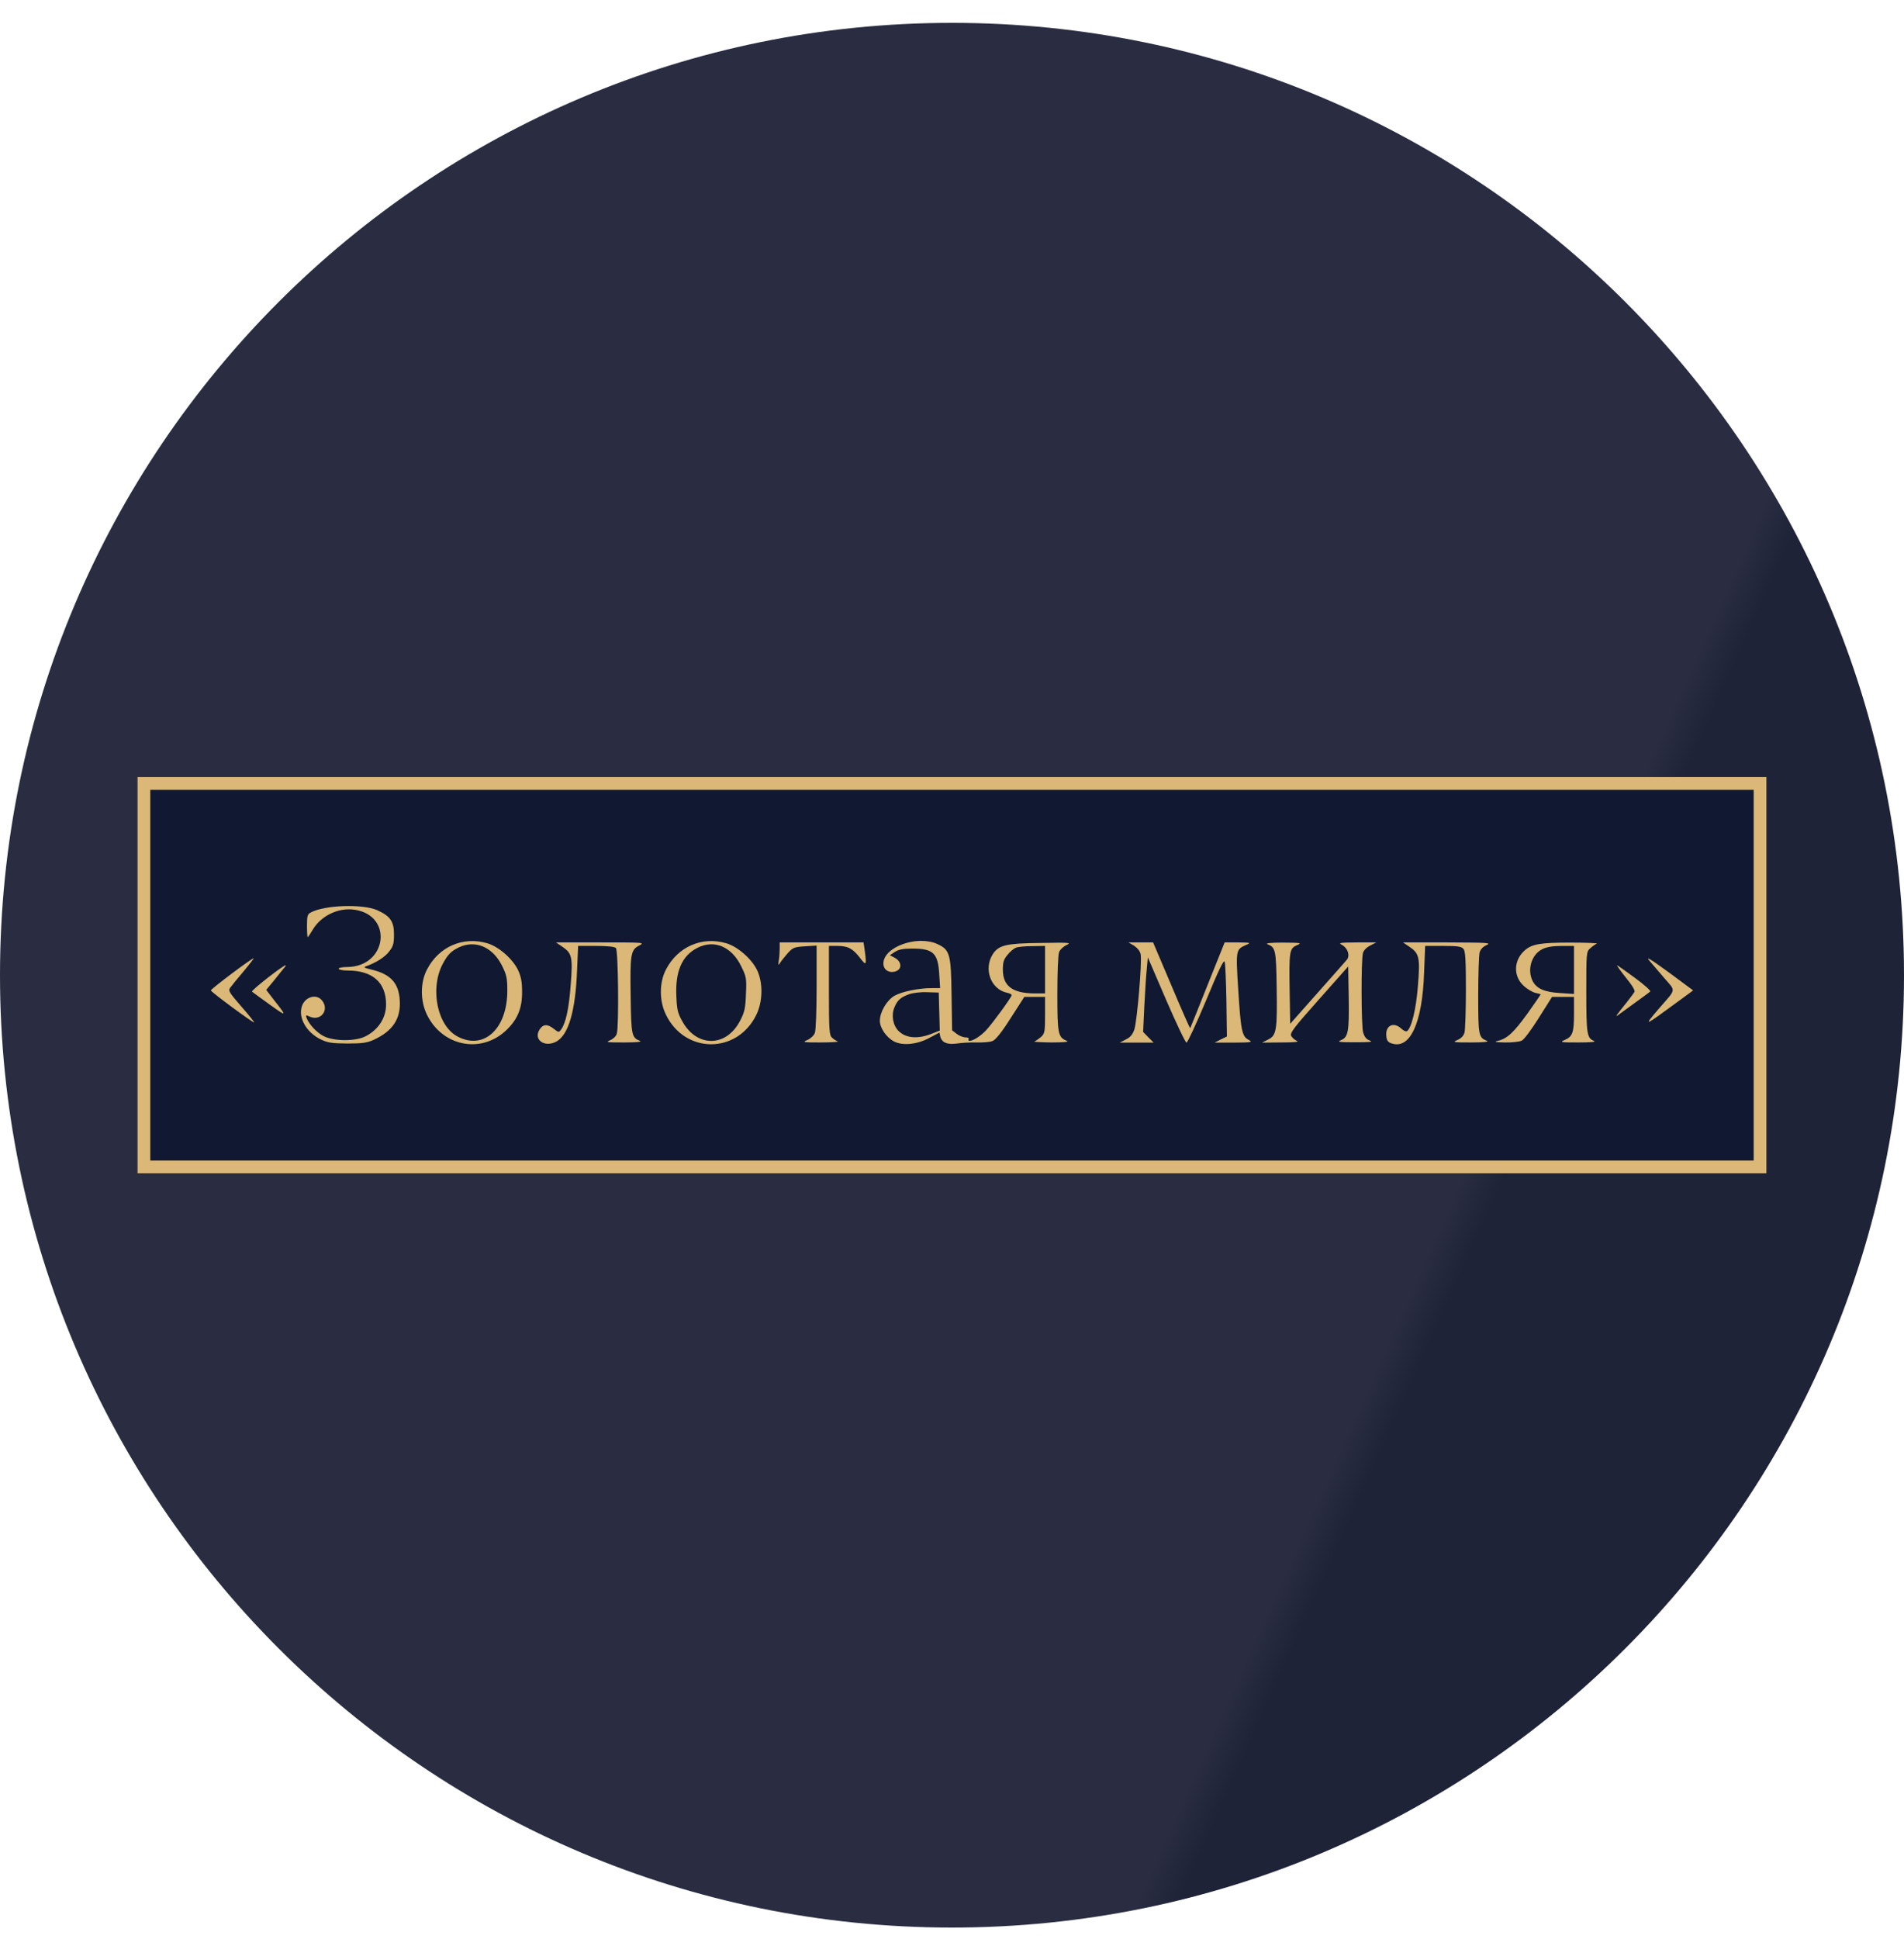
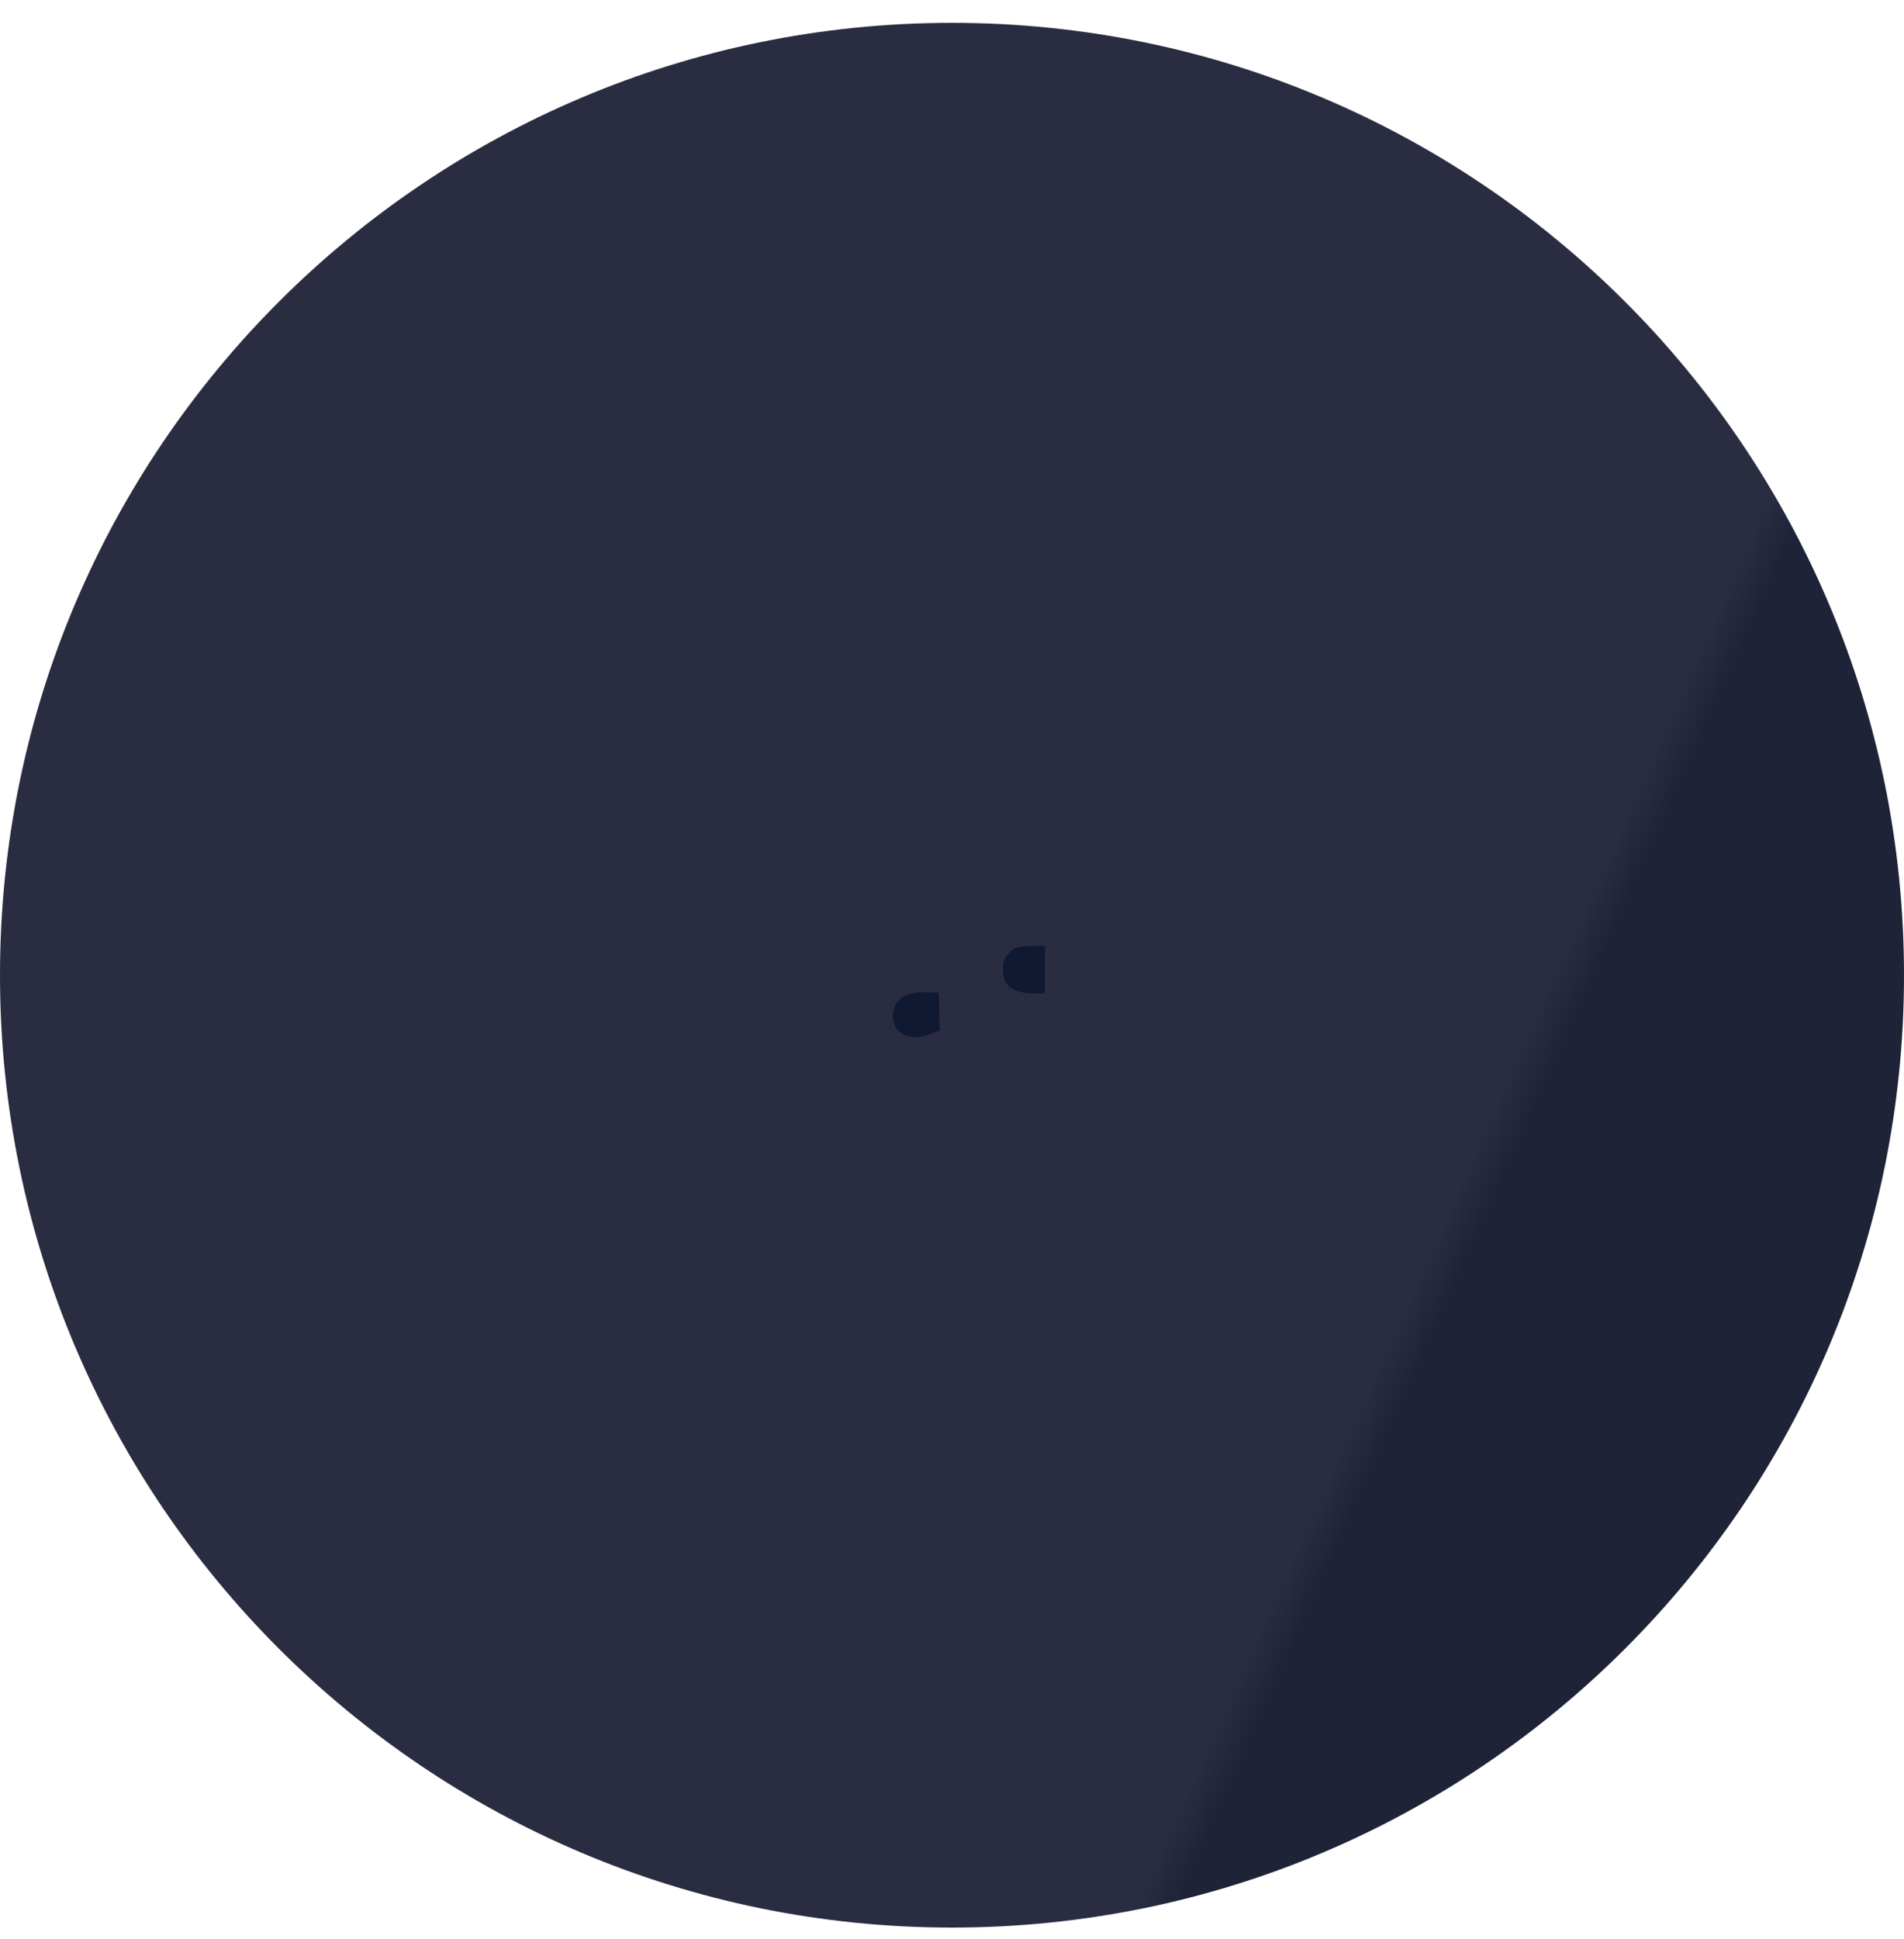
<svg xmlns="http://www.w3.org/2000/svg" width="56" height="57" viewBox="0 0 56 57" fill="none">
  <g clip-path="url(#clip0_920_754)">
    <path d="M56 28.672C56 13.208 43.464 0.672 28 0.672C12.536 0.672 0 13.208 0 28.672C0 44.136 12.536 56.672 28 56.672C43.464 56.672 56 44.136 56 28.672Z" fill="url(#paint0_linear_920_754)" />
-     <rect x="4.233" y="23.034" width="47.533" height="11.274" fill="#101931" stroke="#DBB877" stroke-width="0.374" />
-     <path d="M11.097 26.762C11.479 26.933 11.588 27.093 11.588 27.47C11.588 27.739 11.567 27.822 11.448 27.971C11.329 28.137 11.045 28.313 10.761 28.411C10.683 28.437 10.719 28.457 10.916 28.504C11.489 28.638 11.732 28.902 11.758 29.419C11.789 29.956 11.551 30.313 10.993 30.571C10.802 30.659 10.657 30.68 10.218 30.68C9.753 30.675 9.639 30.659 9.427 30.556C9.009 30.349 8.766 29.92 8.879 29.584C8.967 29.315 9.288 29.212 9.458 29.398C9.706 29.677 9.443 30.039 9.107 29.889C8.998 29.837 8.988 29.843 9.014 29.92C9.081 30.106 9.303 30.349 9.51 30.458C9.81 30.618 10.461 30.623 10.761 30.463C11.138 30.266 11.355 29.92 11.355 29.532C11.355 28.886 10.957 28.535 10.233 28.535C10.084 28.535 9.96 28.509 9.96 28.483C9.96 28.452 10.068 28.431 10.208 28.431C11.381 28.426 11.577 26.917 10.43 26.747C9.96 26.674 9.443 26.922 9.2 27.331C9.127 27.455 9.06 27.553 9.05 27.553C9.04 27.553 9.029 27.403 9.029 27.217C9.029 26.933 9.045 26.876 9.138 26.829C9.546 26.607 10.673 26.571 11.097 26.762ZM14.337 27.734C14.668 27.832 15.076 28.189 15.236 28.519C15.324 28.711 15.355 28.86 15.355 29.155C15.361 29.657 15.211 29.998 14.859 30.318C14.12 30.985 13.009 30.752 12.559 29.837C12.358 29.429 12.358 28.886 12.559 28.504C12.906 27.832 13.619 27.522 14.337 27.734ZM21.366 27.734C21.697 27.832 22.105 28.189 22.266 28.519C22.447 28.897 22.436 29.445 22.245 29.837C21.682 30.99 20.152 30.99 19.588 29.837C19.387 29.429 19.387 28.886 19.588 28.504C19.935 27.832 20.648 27.522 21.366 27.734ZM27.569 27.755C27.935 27.925 27.972 28.039 27.987 29.243L28.003 30.292L28.137 30.395C28.209 30.452 28.328 30.499 28.395 30.499C28.468 30.499 28.504 30.52 28.488 30.551C28.473 30.576 28.483 30.602 28.514 30.602C28.623 30.602 28.85 30.458 29.011 30.282C29.202 30.075 29.755 29.315 29.755 29.259C29.755 29.233 29.693 29.202 29.61 29.186C29.134 29.078 28.923 28.483 29.202 28.049C29.377 27.785 29.6 27.734 30.608 27.724C31.455 27.708 31.522 27.713 31.367 27.785C31.279 27.827 31.176 27.92 31.15 27.992C31.119 28.07 31.099 28.623 31.099 29.222C31.099 30.401 31.119 30.499 31.378 30.602C31.45 30.633 31.29 30.649 30.918 30.649C30.608 30.644 30.385 30.633 30.427 30.618C30.468 30.602 30.556 30.54 30.623 30.483C30.726 30.385 30.737 30.334 30.737 29.843V29.31H30.432H30.127L29.724 29.936C29.46 30.354 29.279 30.576 29.191 30.607C29.119 30.639 28.907 30.654 28.721 30.649C28.535 30.644 28.276 30.659 28.147 30.68C27.863 30.721 27.703 30.654 27.656 30.478L27.631 30.359L27.346 30.509C26.979 30.711 26.55 30.752 26.292 30.618C26.07 30.499 25.878 30.225 25.878 30.013C25.878 29.75 26.085 29.403 26.312 29.274C26.54 29.15 27.021 29.052 27.403 29.052H27.651L27.625 28.649C27.589 28.023 27.45 27.889 26.834 27.889C26.561 27.889 26.431 27.915 26.318 27.987L26.173 28.085L26.302 28.152C26.535 28.271 26.54 28.509 26.318 28.566C26.132 28.612 25.982 28.504 25.982 28.328C25.982 27.842 26.974 27.486 27.569 27.755ZM18.798 27.801C18.549 27.925 18.529 28.059 18.549 29.31C18.565 30.442 18.581 30.509 18.823 30.602C18.886 30.633 18.71 30.649 18.358 30.649C17.836 30.649 17.805 30.644 17.95 30.582C18.043 30.54 18.126 30.458 18.141 30.39C18.208 30.153 18.183 27.941 18.115 27.873C18.074 27.832 17.867 27.811 17.526 27.811H17.004L16.973 28.519C16.927 29.729 16.72 30.427 16.363 30.623C16.017 30.809 15.676 30.566 15.872 30.266C15.976 30.106 16.105 30.101 16.291 30.251C16.43 30.359 16.436 30.359 16.508 30.261C16.642 30.075 16.735 29.646 16.787 28.938C16.849 28.132 16.823 28.023 16.529 27.827L16.353 27.708H17.666C18.948 27.708 18.973 27.708 18.798 27.801ZM25.434 27.946C25.491 28.385 25.48 28.406 25.294 28.163C25.082 27.889 24.943 27.811 24.628 27.811H24.38V29.119C24.38 30.302 24.39 30.437 24.473 30.509C24.519 30.556 24.597 30.602 24.638 30.618C24.679 30.633 24.462 30.649 24.147 30.649C23.615 30.649 23.589 30.644 23.749 30.576C23.842 30.535 23.94 30.442 23.966 30.37C23.997 30.292 24.018 29.698 24.018 29.016V27.801L23.677 27.822C23.361 27.842 23.32 27.858 23.17 28.023C23.082 28.127 22.979 28.251 22.943 28.308C22.886 28.395 22.881 28.385 22.907 28.23C22.922 28.137 22.932 27.977 22.932 27.884V27.708H24.168H25.398L25.434 27.946ZM34.453 28.974C34.748 29.672 34.995 30.235 35.006 30.23C35.011 30.22 35.244 29.651 35.517 28.959L36.019 27.708H36.417C36.784 27.713 36.799 27.718 36.655 27.78C36.35 27.915 36.344 27.915 36.417 29.067C36.494 30.292 36.525 30.468 36.722 30.571C36.851 30.644 36.825 30.649 36.293 30.654H35.724L35.905 30.561L36.086 30.473L36.071 29.424C36.06 28.85 36.04 28.333 36.019 28.276C35.993 28.204 35.843 28.519 35.471 29.419C35.187 30.096 34.928 30.654 34.897 30.654C34.866 30.654 34.598 30.091 34.298 29.398L33.76 28.147L33.729 28.483C33.709 28.669 33.678 29.16 33.657 29.579L33.621 30.339L33.776 30.499L33.931 30.654H33.435H32.933L33.114 30.561C33.243 30.499 33.311 30.416 33.362 30.271C33.445 30.018 33.595 28.256 33.548 28.054C33.533 27.966 33.45 27.868 33.357 27.806L33.192 27.708H33.553H33.915L34.453 28.974ZM38.143 27.791C37.926 27.884 37.91 27.971 37.931 29.15L37.947 30.101L38.743 29.202C39.182 28.706 39.575 28.266 39.611 28.22C39.714 28.101 39.642 27.878 39.477 27.785C39.352 27.718 39.389 27.713 39.911 27.708H40.479L40.298 27.801C40.195 27.853 40.107 27.941 40.087 28.018C40.03 28.225 40.035 30.142 40.092 30.354C40.133 30.489 40.185 30.556 40.288 30.592C40.397 30.633 40.293 30.644 39.859 30.644C39.404 30.644 39.316 30.633 39.43 30.587C39.652 30.499 39.683 30.349 39.668 29.341L39.652 28.416L38.789 29.388C38.045 30.225 37.931 30.375 37.978 30.458C38.009 30.514 38.081 30.576 38.143 30.602C38.221 30.633 38.071 30.649 37.688 30.649L37.12 30.654L37.301 30.561C37.544 30.442 37.569 30.287 37.549 29.021C37.533 27.925 37.518 27.853 37.275 27.76C37.213 27.729 37.394 27.713 37.74 27.713C38.272 27.718 38.298 27.724 38.143 27.791ZM43.725 27.785C43.617 27.832 43.544 27.91 43.518 28.003C43.498 28.08 43.477 28.649 43.477 29.264C43.477 30.447 43.487 30.504 43.735 30.602C43.797 30.633 43.622 30.649 43.27 30.649C42.738 30.649 42.712 30.644 42.867 30.576C42.976 30.53 43.048 30.452 43.074 30.359C43.094 30.282 43.115 29.713 43.115 29.098C43.115 28.23 43.1 27.961 43.043 27.899C42.986 27.827 42.872 27.811 42.443 27.811H41.916L41.885 28.602C41.833 30.085 41.472 30.866 40.924 30.675C40.82 30.639 40.784 30.587 40.774 30.458C40.743 30.148 40.991 30.029 41.218 30.246C41.28 30.302 41.353 30.334 41.379 30.318C41.513 30.235 41.653 29.667 41.704 28.974C41.771 28.147 41.745 28.028 41.441 27.827L41.265 27.708H42.578C43.746 27.713 43.875 27.718 43.725 27.785ZM46.966 27.744C46.924 27.76 46.837 27.822 46.774 27.878C46.656 27.982 46.656 28.008 46.656 29.165C46.656 30.401 46.676 30.52 46.878 30.602C46.955 30.633 46.8 30.649 46.423 30.649C45.896 30.649 45.865 30.644 46.02 30.576C46.252 30.478 46.294 30.359 46.294 29.806V29.31H45.973H45.648L45.26 29.925C45.043 30.271 44.821 30.571 44.754 30.597C44.686 30.628 44.469 30.654 44.263 30.649C43.978 30.644 43.932 30.633 44.051 30.602C44.325 30.54 44.516 30.364 44.924 29.801C45.136 29.501 45.312 29.248 45.312 29.238C45.312 29.227 45.245 29.207 45.157 29.191C45.074 29.171 44.919 29.083 44.816 28.985C44.505 28.706 44.516 28.24 44.836 27.951C45.048 27.755 45.301 27.713 46.19 27.713C46.661 27.713 47.007 27.729 46.966 27.744ZM7.158 28.566C6.977 28.778 6.802 28.995 6.765 29.047C6.709 29.129 6.75 29.191 7.096 29.589C7.313 29.837 7.484 30.049 7.474 30.06C7.448 30.08 6.218 29.176 6.202 29.119C6.192 29.083 7.401 28.173 7.463 28.173C7.474 28.173 7.339 28.349 7.158 28.566ZM49.157 28.643L49.798 29.119L49.405 29.408C48.315 30.209 48.315 30.209 48.821 29.62C49.307 29.062 49.291 29.15 48.95 28.757C48.785 28.561 48.604 28.354 48.547 28.287C48.366 28.085 48.501 28.163 49.157 28.643ZM8.347 28.468C8.306 28.519 8.171 28.685 8.052 28.835L7.83 29.103L8.052 29.393C8.45 29.894 8.445 29.904 7.944 29.543C7.675 29.352 7.432 29.171 7.412 29.155C7.375 29.124 8.326 28.38 8.399 28.38C8.414 28.38 8.394 28.421 8.347 28.468ZM48.082 28.747C48.356 28.948 48.558 29.129 48.537 29.15C48.511 29.176 48.304 29.326 48.077 29.491C47.849 29.657 47.627 29.817 47.586 29.848C47.493 29.915 47.539 29.848 47.849 29.465C47.948 29.336 48.051 29.202 48.072 29.165C48.098 29.124 48.005 28.969 47.819 28.742C47.658 28.54 47.544 28.38 47.56 28.38C47.575 28.38 47.808 28.545 48.082 28.747Z" fill="#DBB877" />
-     <path d="M13.5 27.852C13.262 27.966 13.164 28.069 13.014 28.354C12.637 29.087 12.869 30.183 13.474 30.483C14.239 30.876 14.921 30.24 14.921 29.129C14.921 28.757 14.901 28.664 14.761 28.384C14.487 27.842 13.981 27.625 13.5 27.852Z" fill="#101931" />
-     <path d="M20.503 27.872C20.054 28.105 19.857 28.564 19.893 29.298C19.909 29.686 19.935 29.794 20.074 30.038C20.503 30.802 21.366 30.792 21.77 30.006C21.904 29.748 21.925 29.634 21.94 29.216C21.961 28.761 21.95 28.714 21.795 28.399C21.511 27.825 20.999 27.613 20.503 27.872Z" fill="#101931" />
    <path d="M29.879 27.863C29.822 27.884 29.708 27.977 29.636 28.07C29.522 28.204 29.496 28.287 29.496 28.509C29.496 28.995 29.786 29.207 30.442 29.207H30.737V28.509V27.811L30.365 27.817C30.158 27.817 29.941 27.837 29.879 27.863Z" fill="#101931" />
    <path d="M26.741 29.229C26.488 29.322 26.395 29.404 26.307 29.616C26.209 29.844 26.261 30.149 26.431 30.314C26.648 30.531 27.021 30.557 27.444 30.376L27.641 30.299L27.625 29.74L27.61 29.182L27.274 29.172C27.088 29.162 26.85 29.192 26.741 29.229Z" fill="#101931" />
-     <path d="M45.364 27.905C45.043 28.06 44.909 28.515 45.079 28.845C45.193 29.068 45.431 29.171 45.896 29.197L46.294 29.223V28.515V27.812H45.922C45.668 27.812 45.487 27.843 45.364 27.905Z" fill="#101931" />
  </g>
  <defs>
    <linearGradient id="paint0_linear_920_754" x1="4.625" y1="22.372" x2="51.145" y2="43.277" gradientUnits="userSpaceOnUse">
      <stop offset="0.785" stop-color="#2A2D41" />
      <stop offset="0.807" stop-color="#1E2337" />
    </linearGradient>
    <clipPath id="clip0_920_754">
      <rect width="56" height="56" fill="white" transform="translate(0 0.672)" />
    </clipPath>
  </defs>
</svg>